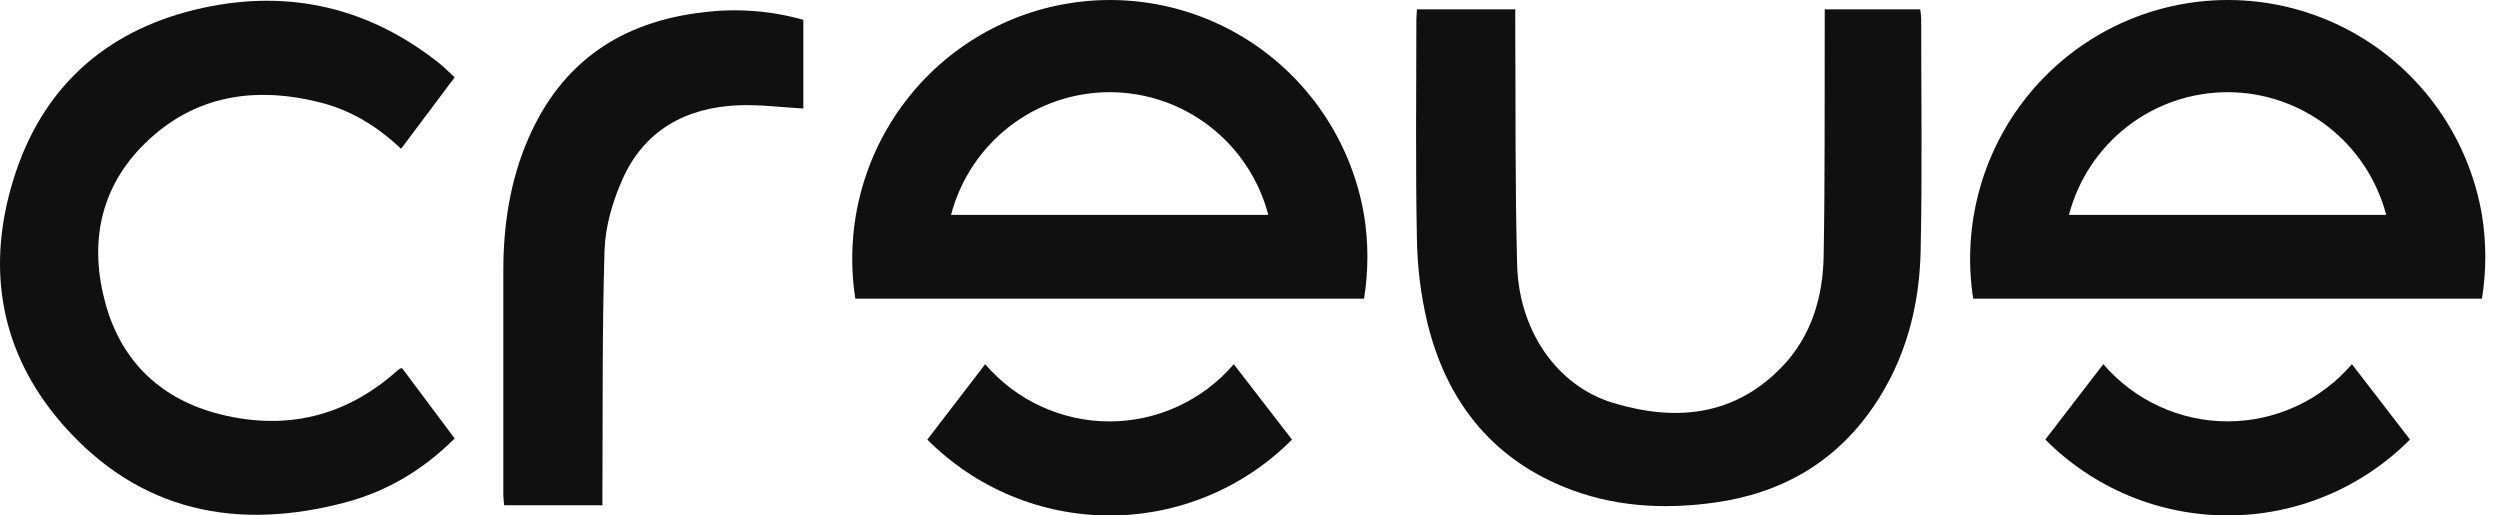
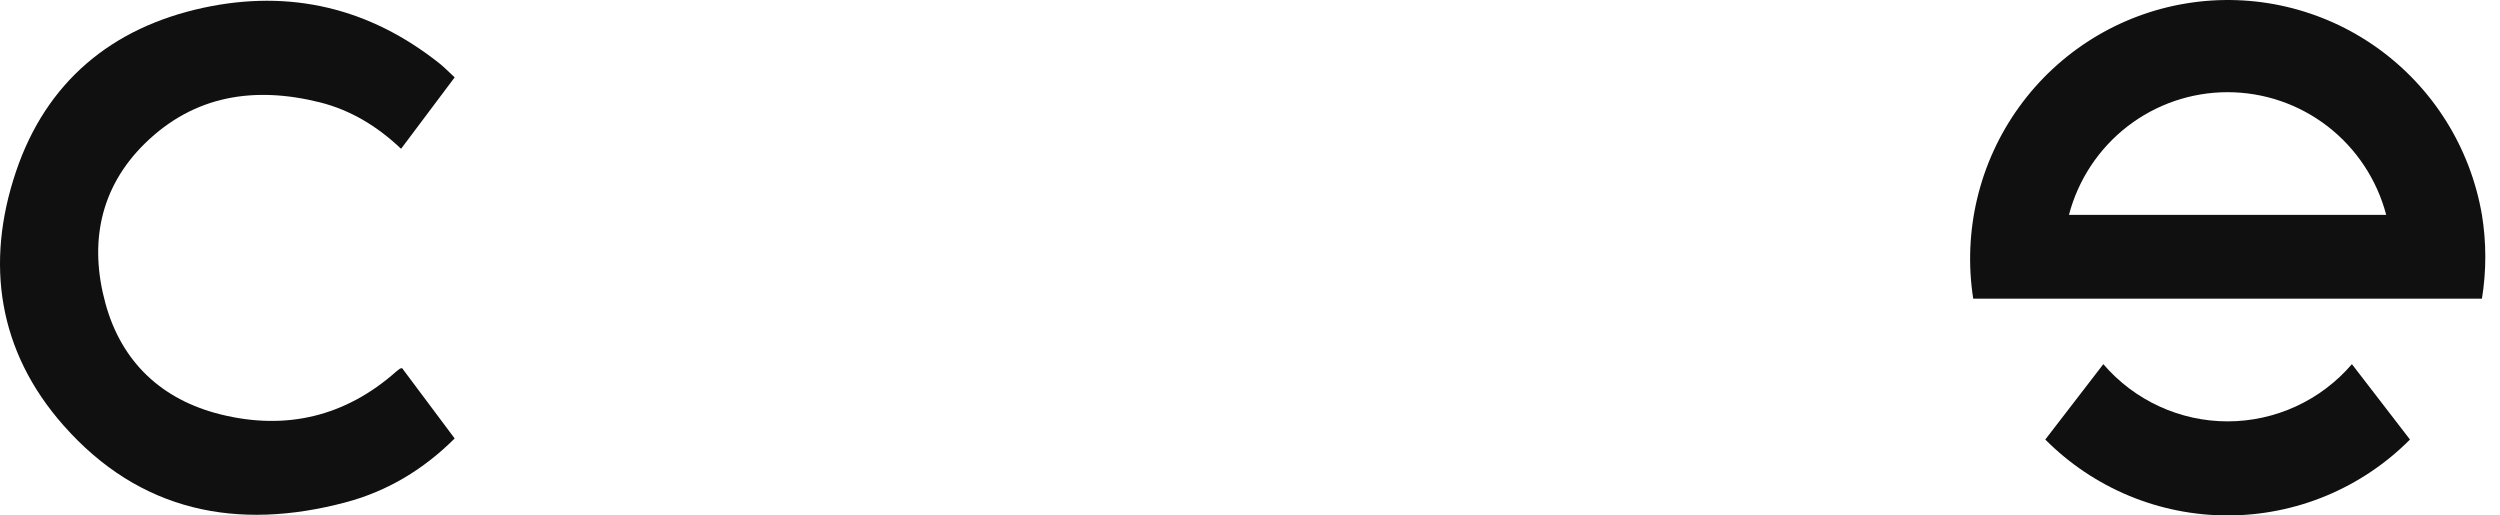
<svg xmlns="http://www.w3.org/2000/svg" width="97" height="20" viewBox="0 0 97 20" fill="none">
  <path d="M17.641 3.002L15.562 5.773C14.643 4.901 13.614 4.275 12.416 3.972C9.884 3.339 7.54 3.687 5.624 5.564C3.867 7.286 3.456 9.452 4.091 11.772C4.719 14.063 6.287 15.515 8.564 16.08C11.091 16.706 13.395 16.169 15.373 14.416C15.421 14.375 15.468 14.338 15.521 14.302C15.546 14.293 15.573 14.286 15.6 14.282C16.268 15.178 16.948 16.088 17.641 17.012C16.425 18.224 15.025 19.06 13.42 19.488C9.203 20.612 5.416 19.855 2.459 16.5C-0.068 13.635 -0.584 10.227 0.621 6.656C1.793 3.182 4.327 1.073 7.883 0.303C11.257 -0.426 14.341 0.303 17.063 2.47C17.258 2.628 17.432 2.81 17.641 3.002Z" fill="#101010" />
-   <path d="M31.169 0.769V4.211C30.319 4.164 29.473 4.05 28.638 4.086C26.596 4.173 24.981 5.065 24.139 6.986C23.765 7.833 23.486 8.794 23.456 9.712C23.362 12.806 23.391 15.904 23.374 19.005C23.374 19.195 23.374 19.384 23.374 19.605H19.56C19.548 19.458 19.529 19.321 19.529 19.183C19.529 16.292 19.529 13.4 19.529 10.509C19.529 8.74 19.788 7.016 20.496 5.383C21.79 2.396 24.115 0.838 27.299 0.475C28.596 0.314 29.911 0.414 31.169 0.769Z" fill="#101010" />
-   <path d="M50.13 17.056C49.202 17.99 48.099 18.73 46.885 19.236C45.671 19.741 44.37 20.001 43.055 20.001C41.741 20.001 40.44 19.741 39.226 19.236C38.012 18.73 36.909 17.99 35.98 17.056L38.224 14.131C38.822 14.827 39.562 15.386 40.394 15.769C41.227 16.152 42.132 16.351 43.047 16.351C43.963 16.351 44.868 16.152 45.7 15.769C46.532 15.386 47.273 14.827 47.87 14.131L50.13 17.056Z" fill="#101010" />
-   <path d="M52.924 8.338C52.477 5.727 51.02 3.4 48.87 1.862C46.721 0.325 44.053 -0.296 41.448 0.133C38.843 0.562 36.513 2.007 34.965 4.153C33.418 6.299 32.779 8.972 33.187 11.589H52.924C53.099 10.512 53.099 9.415 52.924 8.338ZM36.9 8.338C37.258 6.974 38.056 5.767 39.17 4.905C40.283 4.044 41.65 3.577 43.056 3.577C44.461 3.577 45.828 4.044 46.941 4.905C48.055 5.767 48.853 6.974 49.211 8.338H36.9Z" fill="#101010" />
-   <path d="M54.977 0.362H58.792C58.792 0.573 58.792 0.758 58.792 0.943C58.811 4.054 58.782 7.167 58.865 10.277C58.933 12.837 60.414 14.977 62.593 15.634C65.013 16.365 67.317 16.153 69.17 14.202C70.282 13.03 70.728 11.53 70.757 9.948C70.812 6.963 70.79 3.973 70.799 0.991C70.799 0.79 70.799 0.588 70.799 0.361H74.504C74.523 0.481 74.536 0.602 74.542 0.724C74.542 3.726 74.586 6.728 74.521 9.732C74.475 11.893 73.938 13.947 72.699 15.764C71.206 17.954 69.108 19.142 66.512 19.503C64.514 19.779 62.55 19.659 60.671 18.889C57.801 17.712 56.112 15.492 55.385 12.536C55.129 11.463 54.992 10.366 54.976 9.263C54.919 6.436 54.955 3.608 54.955 0.78C54.956 0.649 54.968 0.524 54.977 0.362Z" fill="#101010" />
  <path d="M93.507 17.054C92.579 17.988 91.476 18.728 90.262 19.234C89.048 19.739 87.746 19.999 86.432 19.999C85.118 19.999 83.816 19.739 82.602 19.234C81.388 18.728 80.285 17.988 79.357 17.054L81.609 14.129C82.206 14.825 82.946 15.384 83.779 15.767C84.611 16.15 85.516 16.349 86.431 16.349C87.347 16.349 88.252 16.15 89.084 15.767C89.917 15.384 90.657 14.825 91.254 14.129L93.507 17.054Z" fill="#101010" />
  <path d="M96.299 8.338C95.852 5.727 94.395 3.4 92.245 1.862C90.095 0.325 87.427 -0.296 84.822 0.133C82.218 0.562 79.887 2.007 78.34 4.153C76.792 6.299 76.153 8.972 76.561 11.589H96.299C96.474 10.512 96.474 9.415 96.299 8.338ZM80.275 8.338C80.633 6.974 81.431 5.767 82.544 4.905C83.658 4.044 85.024 3.577 86.43 3.577C87.836 3.577 89.202 4.044 90.316 4.905C91.429 5.767 92.227 6.974 92.585 8.338H80.275Z" fill="#101010" />
</svg>